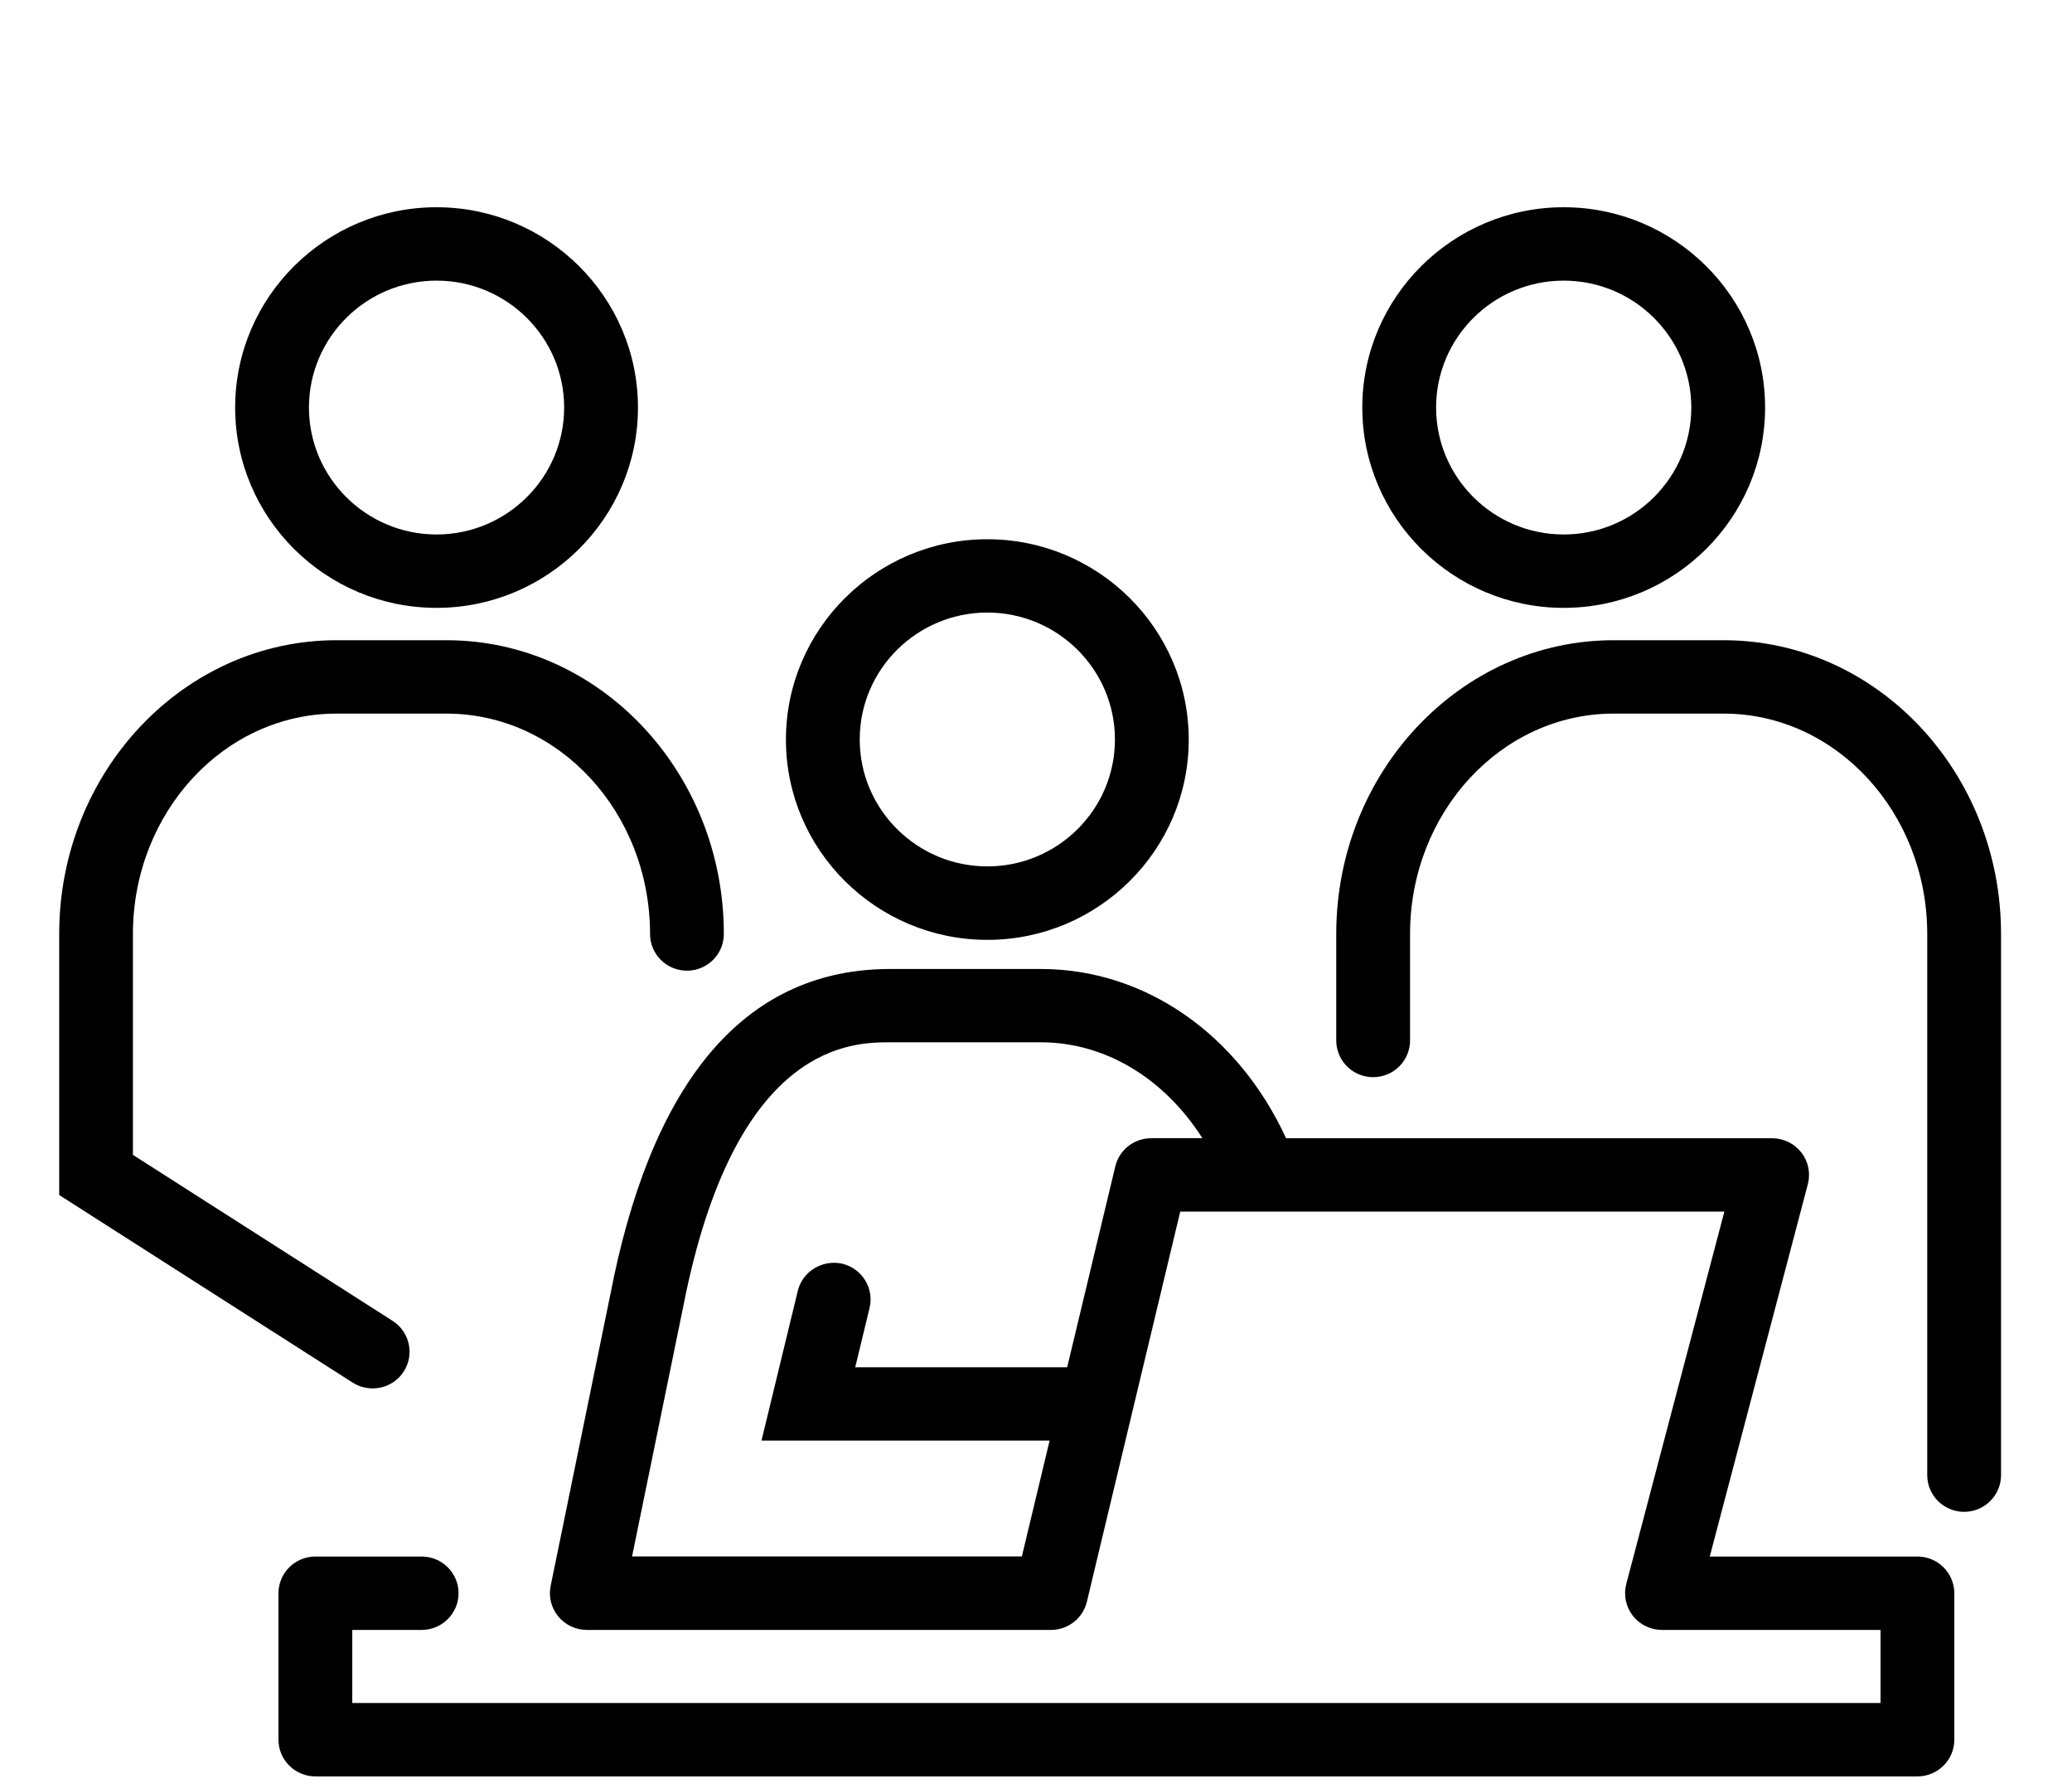
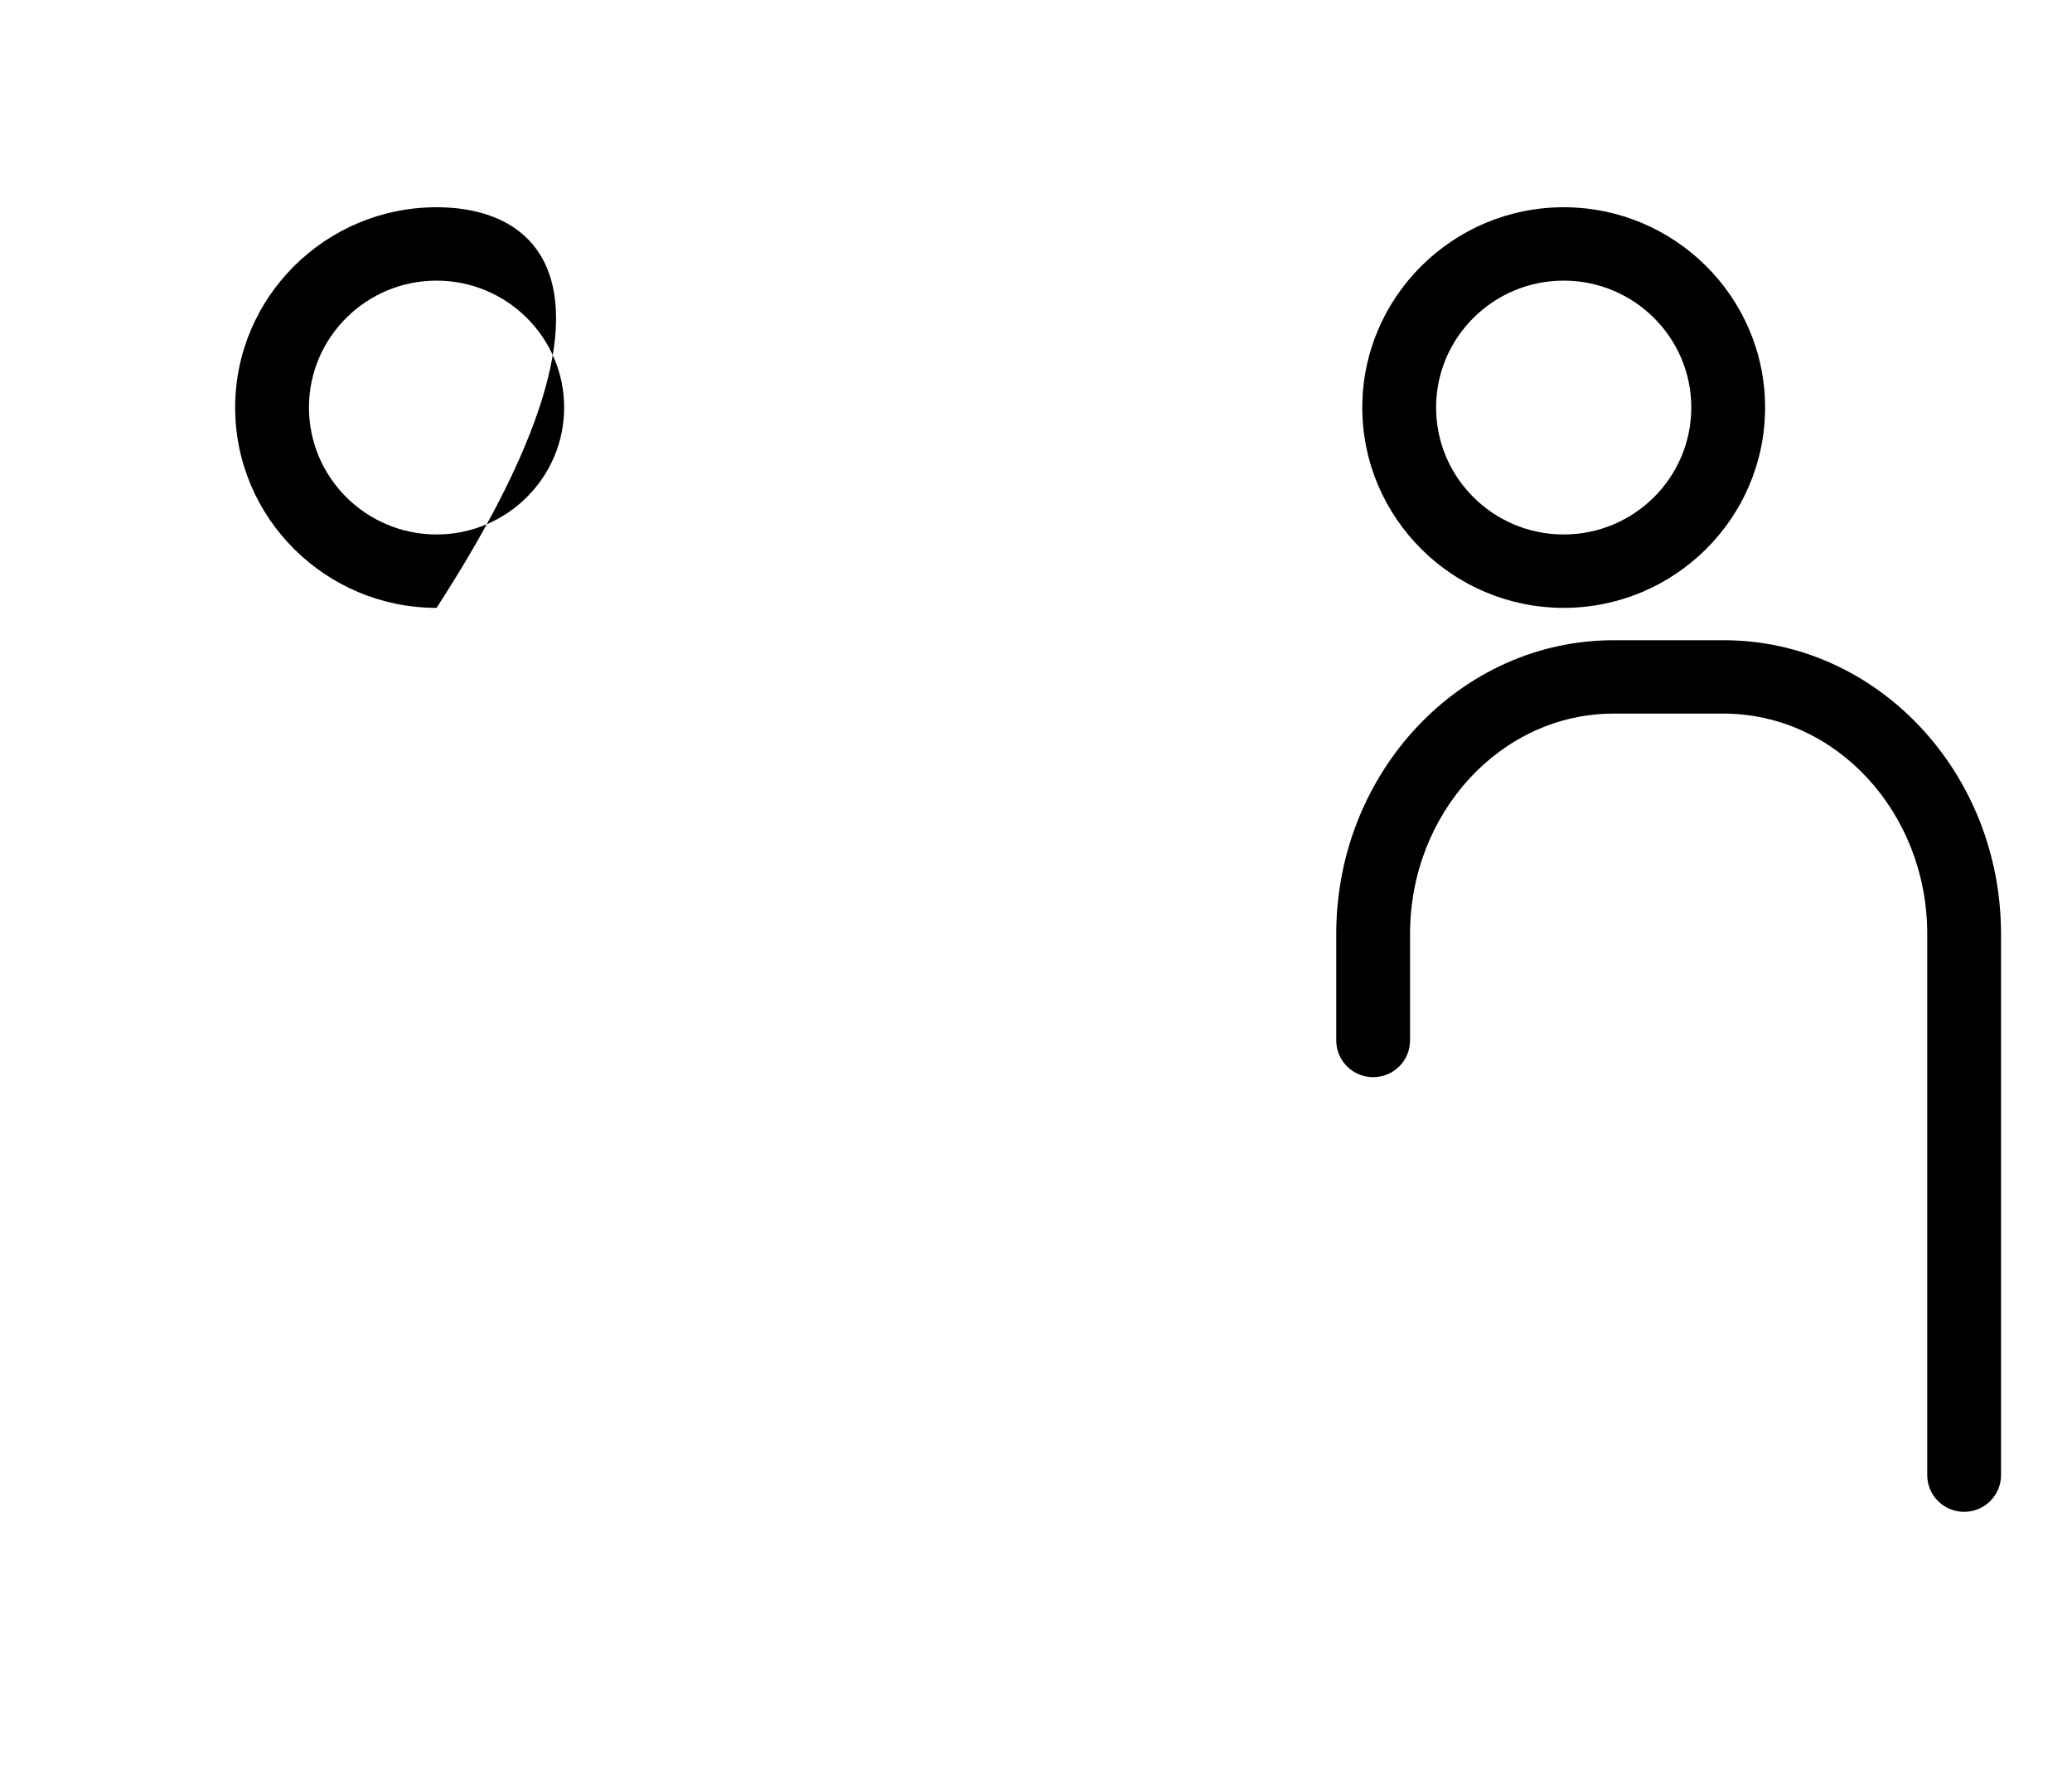
<svg xmlns="http://www.w3.org/2000/svg" width="240" height="206" viewBox="0 0 240 206" fill="none">
  <g clip-path="url(#clip0_554_48)">
-     <path d="M114.363 108.84C127.229 108.84 137.692 98.429 137.692 85.648C137.692 72.857 127.22 62.447 114.363 62.447C101.507 62.447 91.035 72.857 91.035 85.648C91.027 98.429 101.498 108.84 114.363 108.84ZM114.363 70.937C122.518 70.937 129.143 77.532 129.143 85.639C129.143 93.747 122.51 100.333 114.363 100.333C106.217 100.333 99.583 93.738 99.583 85.639C99.575 77.532 106.208 70.937 114.363 70.937Z" fill="black" />
    <path d="M181.123 70.393C193.988 70.393 204.451 59.983 204.451 47.192C204.451 34.402 193.98 24 181.123 24C168.267 24 157.795 34.411 157.795 47.192C157.795 59.983 168.267 70.393 181.123 70.393ZM181.123 32.498C189.278 32.498 195.903 39.093 195.903 47.192C195.903 55.3 189.278 61.895 181.123 61.895C172.968 61.895 166.343 55.3 166.343 47.192C166.343 39.085 172.968 32.498 181.123 32.498Z" fill="black" />
-     <path d="M222.087 180.253H198.041L209.401 137.14C209.735 135.866 209.461 134.506 208.649 133.461C207.837 132.424 206.598 131.812 205.264 131.812H148.965C143.4 119.727 132.595 112.214 120.568 112.214H103.112C86.879 112.214 76.1 124.257 71.082 148.001C71.082 148.01 71.082 148.01 71.082 148.018V148.027L63.782 183.652C63.525 184.893 63.85 186.202 64.662 187.188C65.474 188.174 66.688 188.752 67.971 188.752H121.73C123.714 188.752 125.432 187.4 125.893 185.488L136.707 140.31H199.733L188.373 183.423C188.039 184.698 188.313 186.058 189.125 187.103C189.937 188.14 191.177 188.752 192.51 188.752H217.822V197.216H40.804V188.752H48.84C51.199 188.752 53.114 186.848 53.114 184.502C53.114 182.157 51.199 180.253 48.84 180.253H36.53C34.171 180.253 32.256 182.157 32.256 184.502V201.465C32.256 203.811 34.171 205.714 36.53 205.714H222.096C224.455 205.714 226.37 203.811 226.37 201.465V184.502C226.361 182.157 224.455 180.253 222.087 180.253ZM133.339 131.812C131.364 131.812 129.638 133.163 129.185 135.075L123.611 158.336H99.061L100.719 151.477C101.275 149.191 99.864 146.905 97.565 146.344C95.291 145.834 92.966 147.203 92.41 149.48L88.204 166.825H121.577L118.362 180.245H73.211L79.459 149.744C79.459 149.744 79.459 149.744 79.459 149.735C85.588 120.704 98.787 120.704 103.121 120.704H120.576C128.013 120.704 134.852 124.877 139.272 131.803H133.339V131.812Z" fill="black" />
    <path d="M199.656 74.141H186.902C169.19 74.141 154.777 89.404 154.777 108.16V120.491C154.777 122.837 156.692 124.74 159.051 124.74C161.411 124.74 163.326 122.837 163.326 120.491V108.16C163.326 94.087 173.9 82.639 186.902 82.639H199.656C212.658 82.639 223.232 94.087 223.232 108.16V170.828C223.232 173.173 225.147 175.077 227.506 175.077C229.865 175.077 231.78 173.173 231.78 170.828V108.16C231.78 89.404 217.376 74.141 199.656 74.141Z" fill="black" />
-     <path d="M50.566 70.393C63.432 70.393 73.895 59.983 73.895 47.192C73.895 34.402 63.423 24 50.566 24C37.71 24 27.238 34.402 27.238 47.192C27.238 59.983 37.701 70.393 50.566 70.393ZM50.566 32.498C58.721 32.498 65.346 39.093 65.346 47.192C65.346 55.3 58.713 61.895 50.566 61.895C42.42 61.895 35.786 55.3 35.786 47.192C35.786 39.085 42.411 32.498 50.566 32.498Z" fill="black" />
-     <path d="M43.162 160.782C44.572 160.782 45.949 160.094 46.761 158.836C48.034 156.865 47.462 154.23 45.478 152.964L15.397 133.74V108.16C15.397 94.087 25.971 82.639 38.965 82.639H51.727C64.729 82.639 75.295 94.087 75.295 108.16C75.295 110.506 77.21 112.409 79.569 112.409C81.928 112.409 83.843 110.506 83.843 108.16C83.843 89.404 69.431 74.141 51.727 74.141H38.973C21.261 74.141 6.857 89.404 6.857 108.16V138.389L40.862 160.12C41.572 160.57 42.376 160.782 43.162 160.782Z" fill="black" />
+     <path d="M50.566 70.393C73.895 34.402 63.423 24 50.566 24C37.71 24 27.238 34.402 27.238 47.192C27.238 59.983 37.701 70.393 50.566 70.393ZM50.566 32.498C58.721 32.498 65.346 39.093 65.346 47.192C65.346 55.3 58.713 61.895 50.566 61.895C42.42 61.895 35.786 55.3 35.786 47.192C35.786 39.085 42.411 32.498 50.566 32.498Z" fill="black" />
  </g>
  <defs>
    <clipPath id="clip0_554_48">
      <rect width="60" height="51.429" fill="white" transform="scale(4)" />
    </clipPath>
  </defs>
</svg>